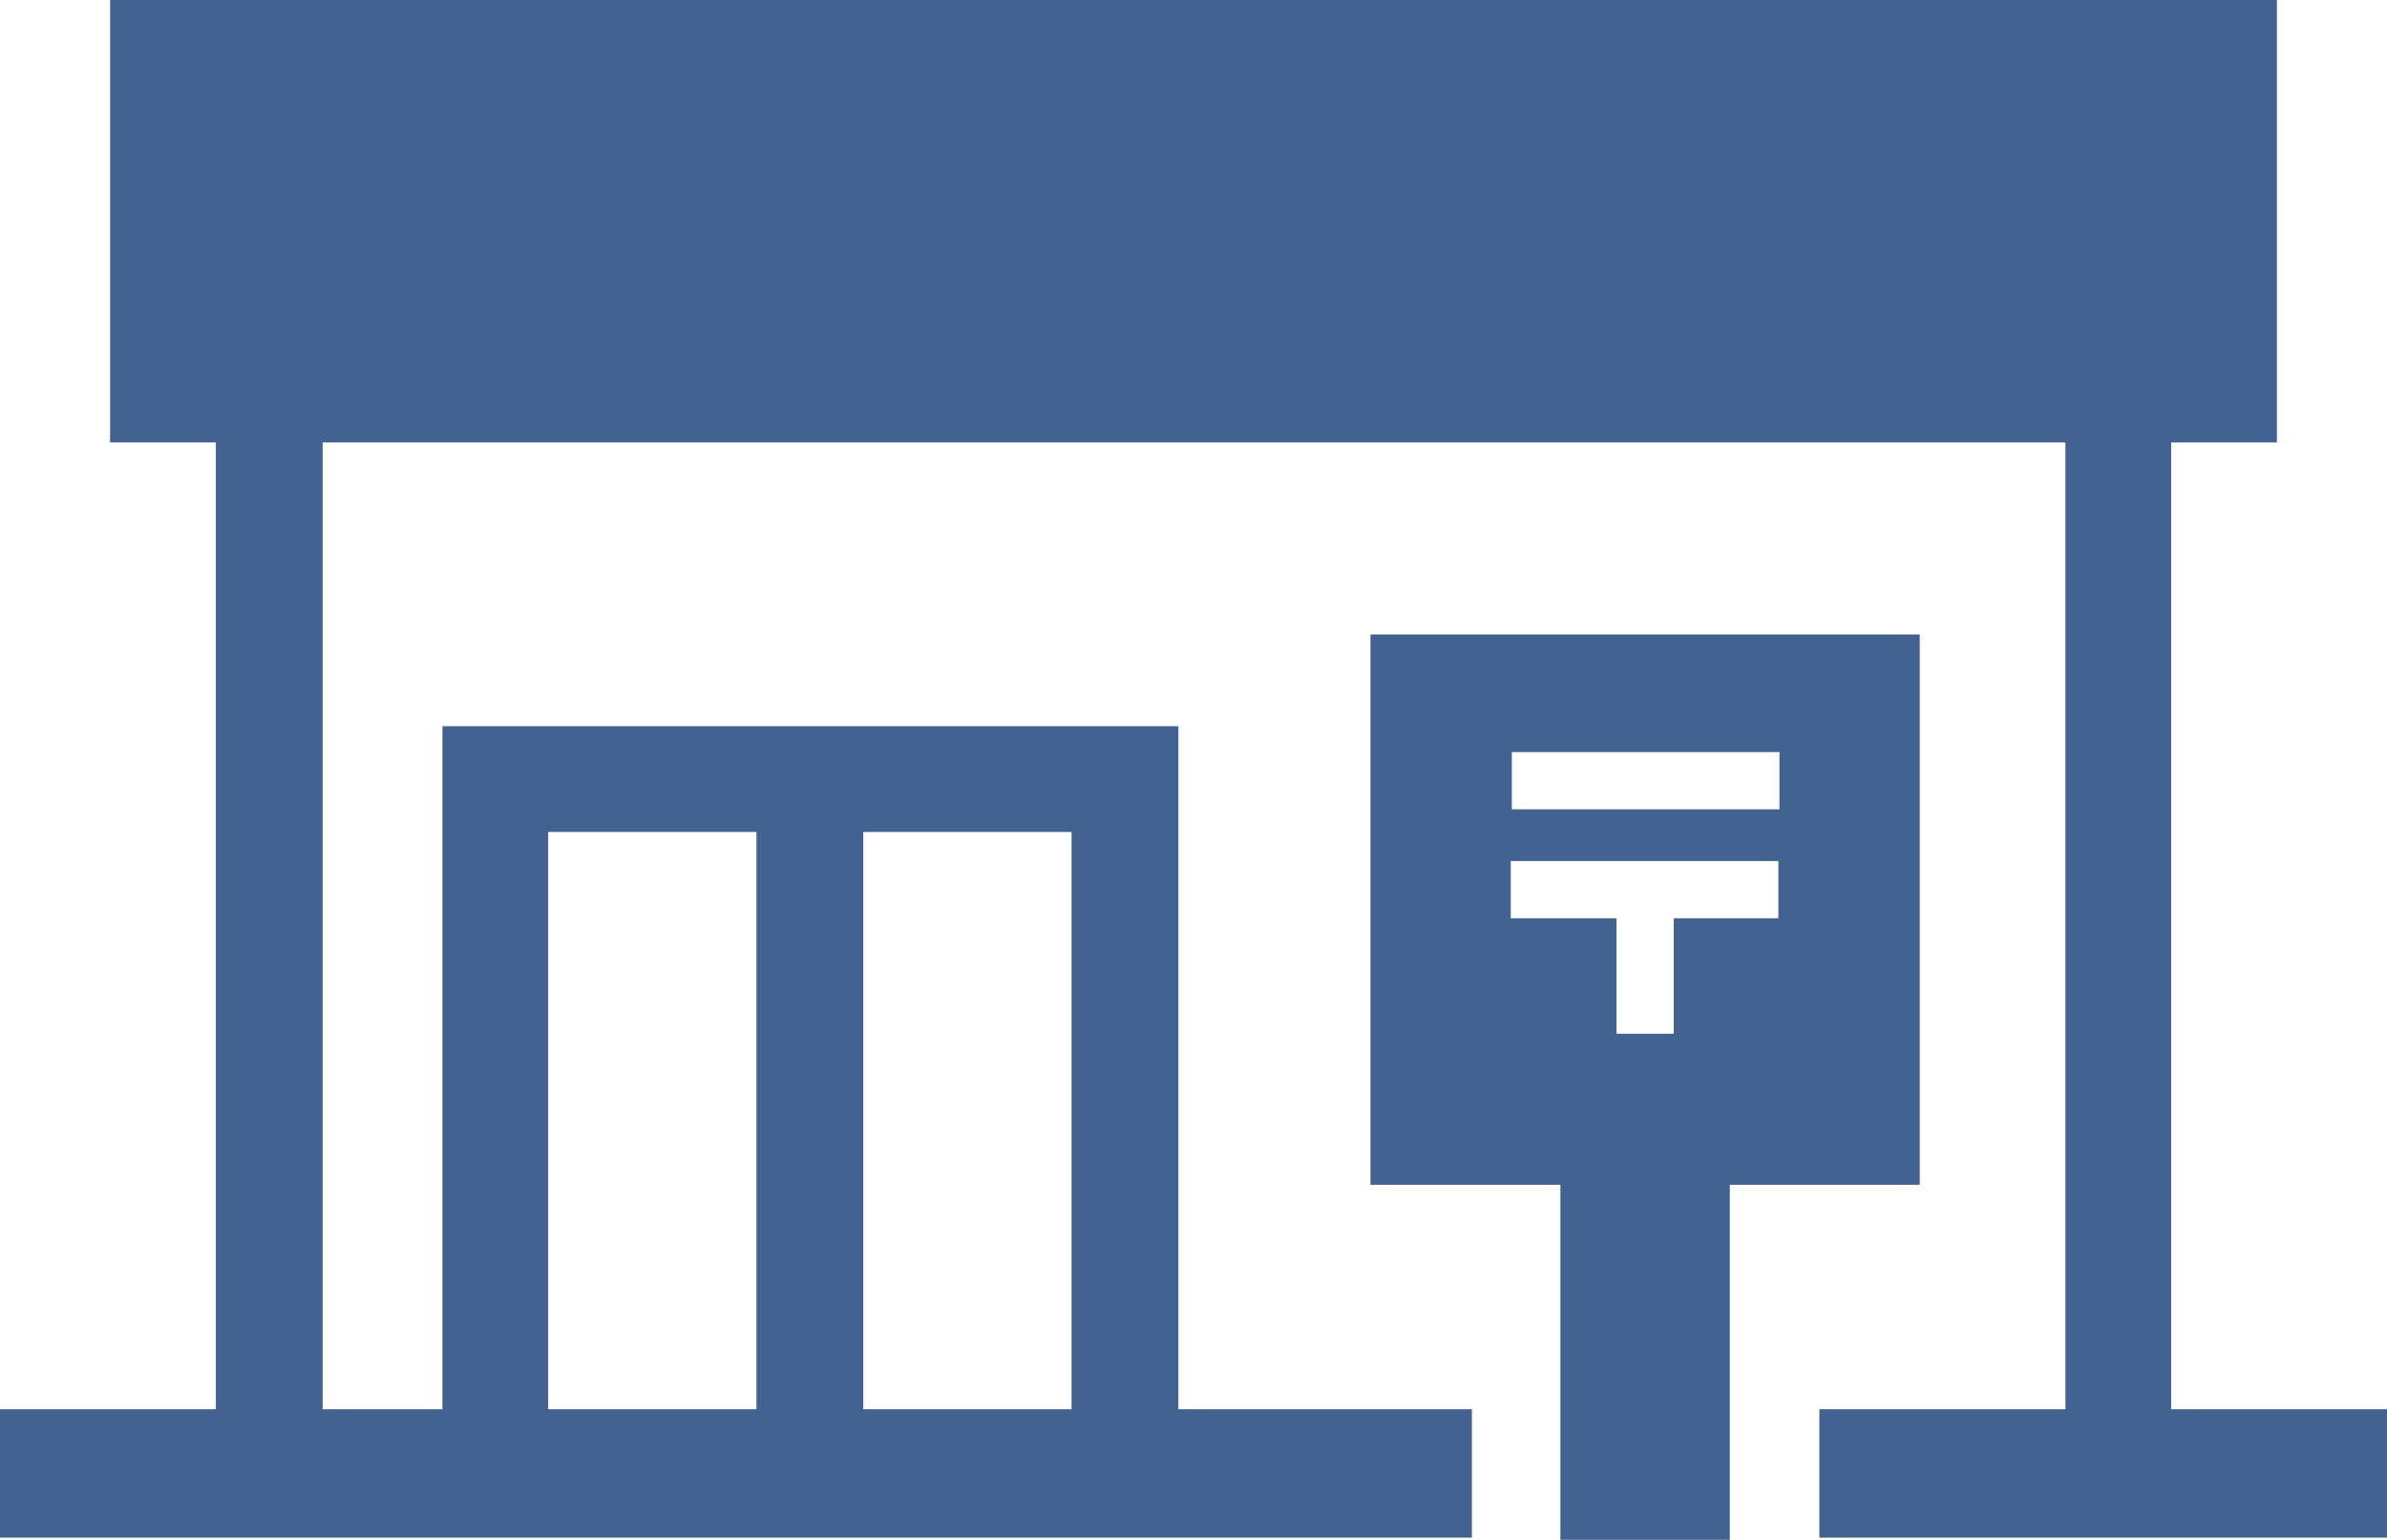
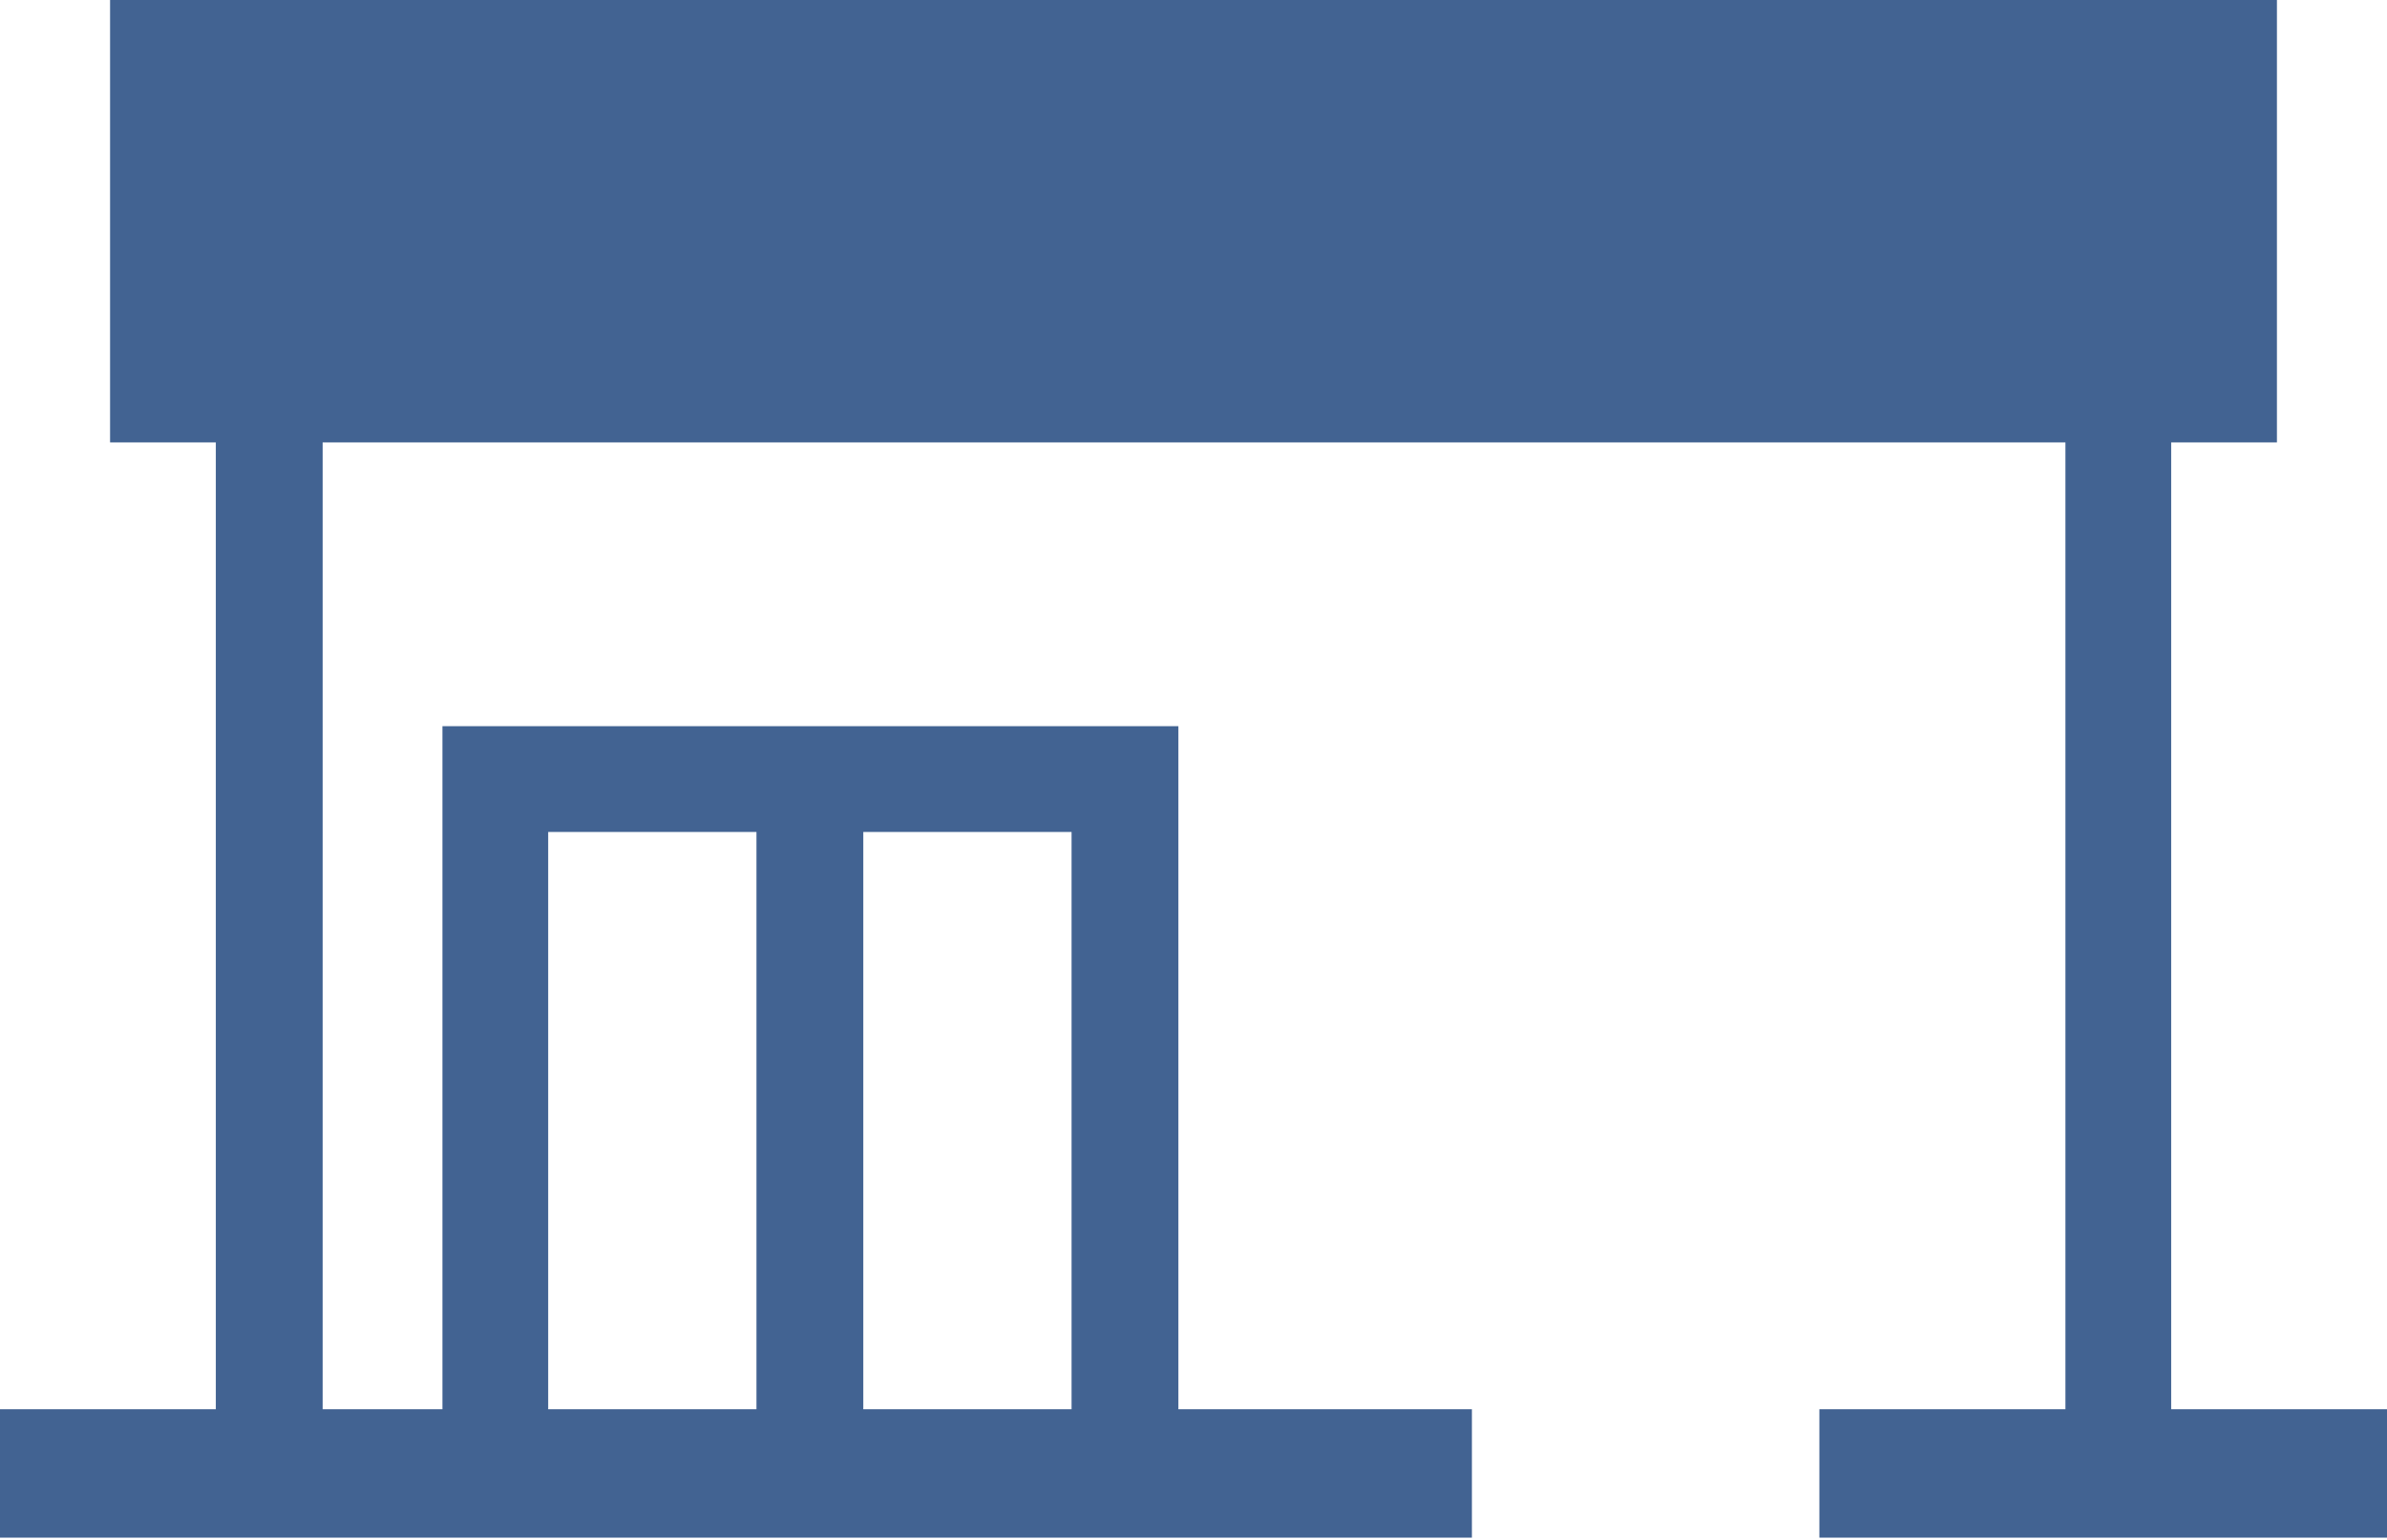
<svg xmlns="http://www.w3.org/2000/svg" id="_レイヤー_2" viewBox="0 0 22.12 14.27">
  <defs>
    <style>.cls-1{fill:#426392;stroke-width:0px;}</style>
  </defs>
  <g id="_レイアウト">
    <path class="cls-1" d="M20.12,13.06V4.1h.98V0H1.02v4.1h.98v8.96H0v1.19h13.64v-1.19h-2.72v-6.33h-6.82v6.33h-1.11V4.1h16.15v8.96h-2.28v1.19h5.27v-1.19h-2ZM8,7.71h1.93v5.35h-1.93v-5.35ZM5.08,7.71h1.93v5.35h-1.93v-5.35Z" />
-     <path class="cls-1" d="M12.7,5.88v5.1h1.76v3.3h1.57v-3.3h1.76v-5.1h-5.1ZM16.49,8.51h-.98v1.07h-.53v-1.07h-.98v-.53h2.48v.53ZM16.49,7.5h-2.48v-.53h2.48v.53Z" />
  </g>
</svg>